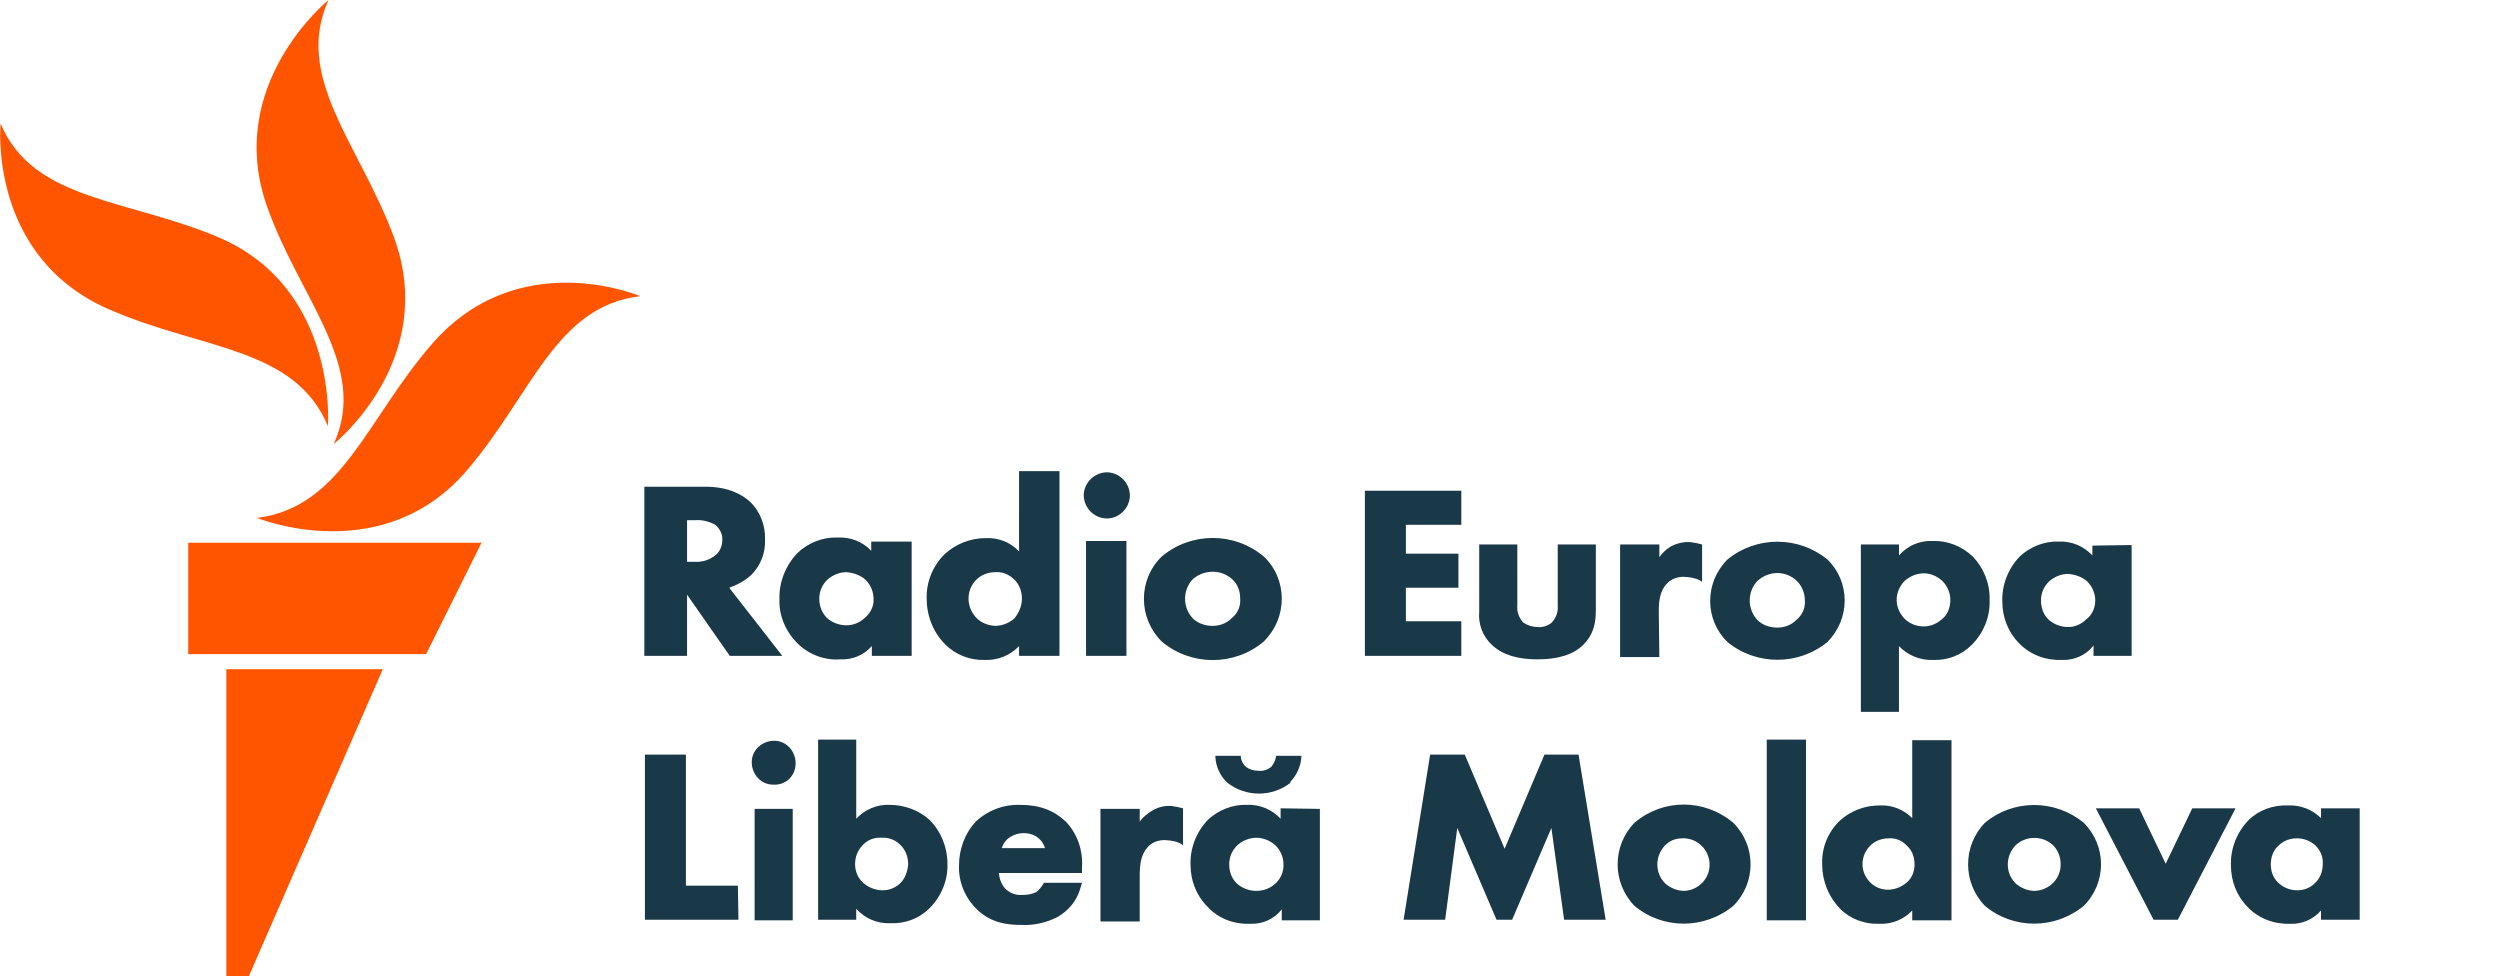
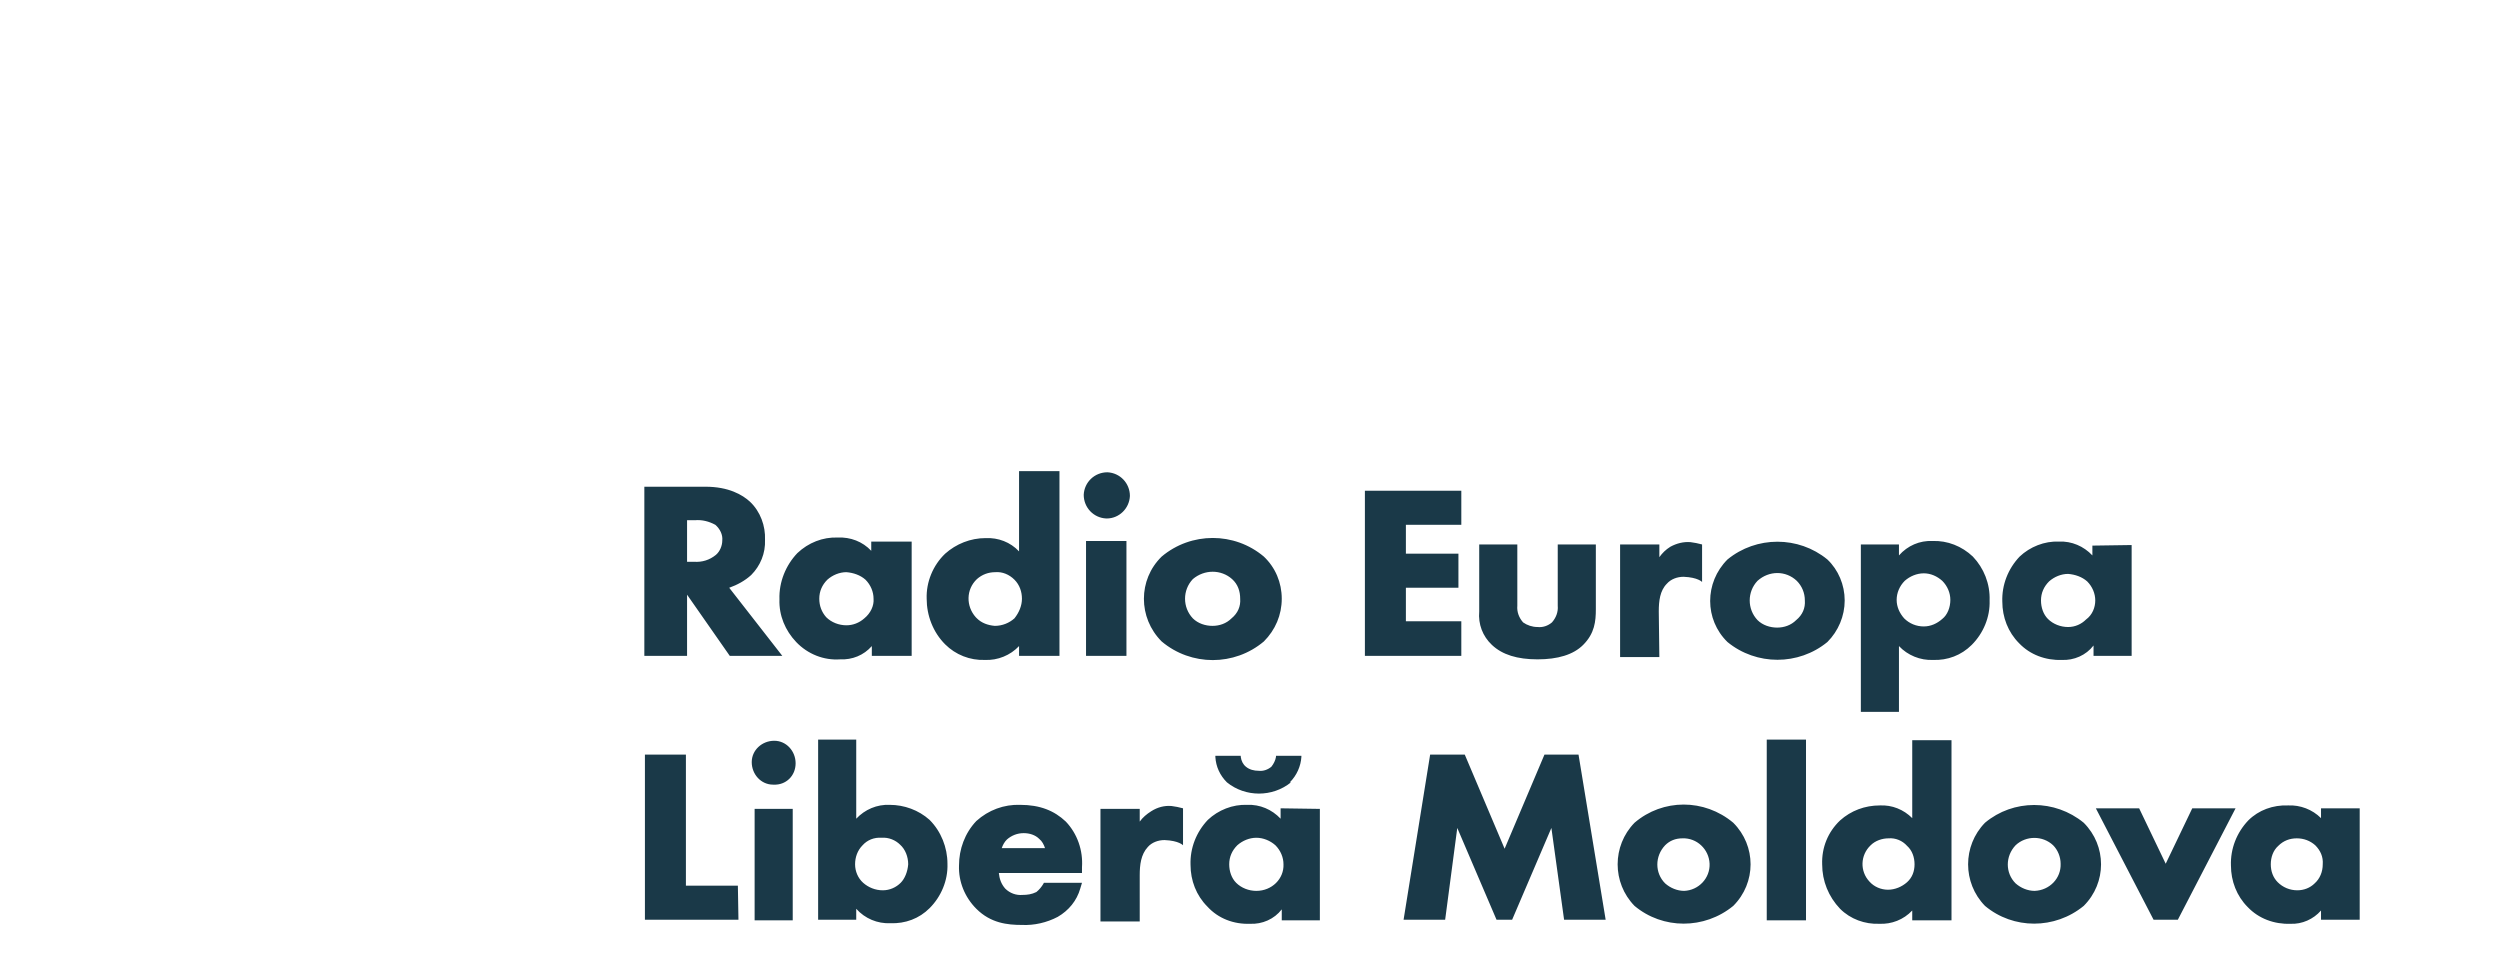
<svg xmlns="http://www.w3.org/2000/svg" width="433" height="169.1" viewBox="0 0 433 169.1">
  <defs>
    <style>
		.svg-logo__avatar {
			fill:#FF5400;
		}
		.svg-logo__type {
			fill:#1A3948;
		}
	</style>
  </defs>
-   <path class="svg-logo__avatar" d="M110.9,51.3C96.3,53,92.2,68.1,81.1,81.2c-14.7,17.5-36.6,8.5-36.6,8.5  c14.7-1.8,19-17.1,30.3-30.1C89.8,42.3,110.9,51.3,110.9,51.3z M57.8,76.9c0,0,18.3-14.5,10.4-35.9c-6-16.1-17.4-27.6-11.3-41  c0,0-18.2,14.7-10.6,35.9C52.1,52.1,63.9,63.5,57.8,76.9z M56.8,73.8c0,0,1.8-23.5-18.5-32.5C22.4,34.4,5.8,35,0.1,21.4  c0,0-2.3,23.4,19.3,32.4C35.3,60.6,51.1,60.2,56.8,73.8z M32.6,113.3h41.2L83.4,94H32.6V113.3z M39.2,170h3.5l23.6-54.1H39.2V170z" />
  <path class="svg-logo__type" d="M253.1,113.6h-16.7V85h16.7v5.9h-9.6v5h9.1v5.9h-9.1v5.8h9.6V113.6z M274.2,111.7c2-2,2.2-4.1,2.2-6.2V94.3  h-6.6v10.6c0.1,1.1-0.3,2.1-1,2.9c-0.7,0.6-1.6,0.9-2.5,0.8c-0.9,0-1.8-0.3-2.5-0.8c-0.7-0.8-1.1-1.8-1-2.9V94.3h-6.6v11.6  c-0.2,2.2,0.6,4.3,2.2,5.8c1.8,1.7,4.4,2.5,7.9,2.5S272.5,113.4,274.2,111.7z M319.5,104c0,2.7-1.1,5.3-3,7.2  c-5,4.1-12.3,4.1-17.3,0c-4-3.9-4-10.3,0-14.3c0,0,0,0,0,0c5-4.1,12.3-4.1,17.3,0C318.4,98.7,319.5,101.3,319.5,104z M312.6,104  c0-1.3-0.5-2.5-1.4-3.4c-1.9-1.8-4.8-1.8-6.8,0c-1.8,1.9-1.8,4.9,0,6.8c0.9,0.9,2.2,1.3,3.4,1.3c1.2,0,2.4-0.4,3.3-1.3  C312.2,106.5,312.7,105.3,312.6,104L312.6,104z M344.6,104c0.1,2.9-1.1,5.7-3.1,7.7c-1.8,1.8-4.2,2.7-6.7,2.6  c-2.2,0.1-4.4-0.8-5.9-2.4v11.4h-6.6v-29h6.6v1.9c1.5-1.7,3.6-2.6,5.8-2.5c2.6-0.1,5.1,0.9,7,2.7C343.6,98.4,344.7,101.1,344.6,104  L344.6,104z M337.8,103.9c0-1.2-0.5-2.4-1.4-3.3c-0.9-0.8-2-1.3-3.2-1.3c-1.2,0-2.4,0.5-3.3,1.3c-0.9,0.9-1.4,2.1-1.4,3.3  c0,1.2,0.5,2.3,1.3,3.2c0.9,0.9,2.1,1.4,3.4,1.4c1.2,0,2.3-0.5,3.2-1.3C337.3,106.5,337.8,105.2,337.8,103.9L337.8,103.9z   M369.2,94.4v19.2h-6.6v-1.8c-1.3,1.7-3.4,2.6-5.5,2.5c-2.8,0.1-5.5-0.9-7.4-2.9c-1.9-1.9-2.9-4.5-2.9-7.2c-0.1-2.9,1-5.7,3-7.8  c1.8-1.7,4.3-2.7,6.8-2.6c2.2-0.1,4.3,0.8,5.8,2.4v-1.7L369.2,94.4z M362.9,104c0-1.2-0.5-2.4-1.4-3.3c-0.9-0.8-2.1-1.2-3.3-1.3  c-1.2,0-2.4,0.5-3.3,1.3c-0.9,0.9-1.4,2-1.4,3.3c0,1.2,0.4,2.4,1.2,3.2c0.9,0.9,2.2,1.4,3.5,1.4c1.2,0,2.3-0.5,3.1-1.3  C362.4,106.5,362.9,105.2,362.9,104L362.9,104z M287.3,105.9c0-1.8,0.2-3.6,1.4-4.8c0.7-0.8,1.8-1.2,2.9-1.2  c2.5,0.1,3.2,0.9,3.2,0.9v-6.5c-0.7-0.2-1.3-0.3-2-0.4c-1.2-0.1-2.4,0.2-3.5,0.8c-0.8,0.5-1.4,1.1-1.9,1.8v-2.2h-6.8v19.5h6.8  L287.3,105.9z M127.8,153.4h-9v-22.7h-7.1v28.6h16.2L127.8,153.4z M137.3,140.1h-6.6v19.3h6.6V140.1z M137.8,132.2  c0-2.1-1.6-3.9-3.7-3.9c-2.1,0-3.9,1.6-3.9,3.7c0,2.1,1.6,3.9,3.7,3.9c0,0,0.1,0,0.1,0C136.1,136,137.8,134.4,137.8,132.2  C137.8,132.3,137.8,132.3,137.8,132.2L137.8,132.2z M164.1,149.6c0.1,2.9-1.1,5.7-3.1,7.7c-1.8,1.8-4.2,2.7-6.8,2.6  c-2.2,0.1-4.4-0.8-5.9-2.5v1.9h-6.6v-31.2h6.6v13.7c1.5-1.6,3.6-2.5,5.8-2.4c2.5,0,5,0.9,6.9,2.6C163,144,164.1,146.8,164.1,149.6  L164.1,149.6z M157.3,149.7c0-1.3-0.5-2.6-1.4-3.4c-0.8-0.8-2-1.3-3.2-1.2c-1.3-0.1-2.5,0.4-3.3,1.3c-0.9,0.9-1.3,2.1-1.3,3.3  c0,1.2,0.5,2.4,1.4,3.2c0.9,0.8,2.1,1.3,3.4,1.3c1.2,0,2.3-0.5,3.1-1.3C156.7,152.2,157.2,151,157.3,149.7L157.3,149.7z   M228.6,140.1v19.3h-6.6v-1.9c-1.3,1.7-3.4,2.6-5.5,2.5c-2.8,0.1-5.5-0.9-7.4-3c-1.9-1.9-2.9-4.5-2.9-7.2c-0.1-2.9,1-5.7,3-7.8  c1.8-1.7,4.3-2.7,6.8-2.6c2.2-0.1,4.3,0.8,5.8,2.4V140L228.6,140.1z M222.3,149.7c0-1.2-0.5-2.4-1.4-3.3c-0.9-0.8-2.1-1.3-3.3-1.3  c-1.2,0-2.4,0.5-3.3,1.3c-0.9,0.9-1.4,2-1.4,3.3c0,1.2,0.4,2.4,1.2,3.2c0.9,0.9,2.2,1.4,3.5,1.4  C220.3,154.3,222.4,152.2,222.3,149.7C222.3,149.7,222.3,149.7,222.3,149.7L222.3,149.7z M223.4,135.5c1.2-1.2,1.9-2.8,2-4.4v-0.2  H221v0.2c-0.1,0.6-0.4,1.2-0.8,1.7c-0.6,0.5-1.4,0.8-2.2,0.7c-0.8,0-1.6-0.2-2.2-0.7c-0.5-0.4-0.8-1-0.9-1.7v-0.2h-4.4v0.2  c0.1,1.7,0.8,3.2,2,4.4c3.2,2.6,7.9,2.6,11.1,0H223.4z M197.4,151.6c0-1.8,0.2-3.6,1.4-4.9c0.7-0.8,1.8-1.2,2.9-1.2  c2.5,0.1,3.2,0.9,3.2,0.9V140c-0.7-0.2-1.3-0.3-2-0.4c-1.2-0.1-2.4,0.2-3.5,0.9c-0.8,0.5-1.5,1.1-2,1.8v-2.2h-6.8v19.5h6.8  L197.4,151.6z M187.4,151.2h-14.4c0.1,1,0.4,1.9,1.1,2.7c0.8,0.8,1.9,1.2,3,1.1c0.8,0,1.6-0.1,2.4-0.5c0.5-0.4,0.9-0.9,1.2-1.4  l0.1-0.2h6.6l-0.3,1c-0.6,2.1-2,3.8-3.9,4.9c-1.9,1-4.1,1.5-6.2,1.4c-2.5,0-5.4-0.3-7.9-2.8c-2-2-3.1-4.7-3-7.5c0-2.8,1-5.6,3-7.7  c2.1-1.9,4.8-2.9,7.6-2.8c3.4,0,5.9,1,7.9,2.9c2,2.1,3,5,2.8,7.9L187.4,151.2z M181,146.9c-0.2-0.6-0.5-1.2-1-1.6  c-0.7-0.7-1.7-1-2.7-1c-1.1,0-2.1,0.4-2.9,1.1c-0.4,0.4-0.7,0.9-0.9,1.5L181,146.9z M267.5,130.7l-6.9,16.3l-6.9-16.3h-6l-4.6,28.6  h7.2l2.1-15.9l6.8,15.9h2.7l6.8-15.9l2.2,15.9h7.2l-4.7-28.6L267.5,130.7z M300.2,142.5c4,4,4,10.4,0,14.4c-5,4.1-12.2,4.1-17.1,0  c-3.9-4-3.9-10.4,0-14.4C288,138.3,295.2,138.3,300.2,142.5z M288.4,146.4L288.4,146.4c-1.8,1.9-1.8,4.8,0,6.6  c0.9,0.8,2.1,1.3,3.3,1.3c2.5-0.1,4.5-2.2,4.4-4.7s-2.2-4.5-4.7-4.4C290.2,145.2,289.2,145.6,288.4,146.4z M306,159.4h6.8v-31.3H306  L306,159.4z M331.2,128.2h6.8v31.2h-6.8v-1.7c-1.5,1.6-3.6,2.4-5.7,2.3c-2.5,0.1-5-0.8-6.8-2.6c-2-2.1-3.1-4.8-3.1-7.7  c-0.1-2.9,1-5.6,3.1-7.6c1.9-1.7,4.3-2.6,6.9-2.6c2.1-0.1,4.1,0.7,5.6,2.2L331.2,128.2z M327.1,145.2c-1.1,0-2.3,0.4-3.1,1.2l0,0  c-1.8,1.7-1.9,4.5-0.2,6.3c0.8,0.9,2,1.4,3.2,1.4c1.2,0,2.4-0.5,3.3-1.3c0.9-0.8,1.3-1.9,1.3-3.1c0-1.2-0.4-2.4-1.3-3.2  C329.5,145.6,328.3,145.1,327.1,145.2L327.1,145.2z M360.9,142.5c4,4,4,10.4,0,14.4c-5,4.1-12.2,4.1-17.1,0c-3.9-4-3.9-10.4,0-14.4  C348.7,138.4,355.9,138.4,360.9,142.5L360.9,142.5z M355.6,146.4c-1.8-1.7-4.7-1.7-6.5,0c-1.8,1.9-1.8,4.8,0,6.6  c0.9,0.8,2.1,1.3,3.3,1.3c2.6-0.1,4.6-2.2,4.5-4.7C356.9,148.4,356.4,147.2,355.6,146.4L355.6,146.4z M379.7,140l-4.6,9.6l-4.6-9.6  H363l10,19.3h4.2l10-19.3H379.7z M408.7,140v19.3H402v-1.6c-1.3,1.5-3.3,2.4-5.3,2.3c-2.8,0.1-5.5-0.9-7.4-2.9  c-1.9-1.9-2.9-4.5-2.9-7.2c-0.1-2.9,1-5.7,3-7.8c1.8-1.8,4.3-2.7,6.9-2.6c2.1-0.1,4.2,0.7,5.7,2.2V140H408.7z M401,146.4  c-0.9-0.8-2-1.2-3.2-1.2c-1.2,0-2.3,0.4-3.2,1.3l0,0c-0.9,0.8-1.3,2-1.3,3.2c0,1.2,0.4,2.3,1.2,3.1c0.9,0.9,2.1,1.4,3.4,1.4  c1.1,0,2.2-0.4,3-1.2c0.9-0.8,1.4-2,1.4-3.3C402.4,148.4,401.9,147.3,401,146.4L401,146.4z M135.5,113.6h-9.1L119,103v10.6h-7.4  V84.3h10.6c4,0,6.4,1.4,7.7,2.6c1.8,1.7,2.7,4.2,2.6,6.6c0.1,2.3-0.8,4.5-2.4,6.1c-1.1,1-2.4,1.7-3.8,2.2L135.5,113.6z M125.1,93.6  c0.1-1-0.4-2-1.2-2.7c-1.1-0.6-2.3-0.9-3.5-0.8H119v7.2h1.2c1.4,0.1,2.7-0.3,3.8-1.2C124.7,95.5,125.1,94.5,125.1,93.6L125.1,93.6z   M157.9,93.8v19.8h-6.9v-1.7c-1.4,1.6-3.4,2.4-5.5,2.3c-2.8,0.2-5.6-0.9-7.6-3c-1.9-2-3-4.6-2.9-7.4c-0.1-3,1.1-5.9,3.1-8  c1.9-1.8,4.4-2.8,7-2.7c2.2-0.1,4.3,0.7,5.8,2.3v-1.6L157.9,93.8z M151.3,103.7c0-1.2-0.5-2.4-1.4-3.3c-0.9-0.8-2.1-1.2-3.3-1.3  c-1.2,0-2.4,0.5-3.3,1.3c-0.9,0.9-1.4,2-1.4,3.3c0,1.2,0.4,2.3,1.2,3.2c0.9,0.9,2.2,1.4,3.5,1.4c1.1,0,2.2-0.4,3.1-1.2  C150.8,106.2,151.4,104.9,151.3,103.7L151.3,103.7z M183.5,81.6v32h-7v-1.7c-1.5,1.6-3.7,2.5-5.9,2.4c-2.6,0.1-5.1-0.9-6.9-2.7  c-2.1-2.1-3.2-5-3.2-7.9c-0.1-2.9,1.1-5.8,3.2-7.8c1.9-1.7,4.4-2.7,7-2.7c2.2-0.1,4.3,0.7,5.8,2.3V81.6H183.5z M177,103.7  c0-1.2-0.4-2.4-1.3-3.3c-0.9-0.9-2.1-1.4-3.3-1.3c-1.2,0-2.3,0.4-3.2,1.2c-1.9,1.8-1.9,4.7-0.2,6.6c0.1,0.1,0.1,0.1,0.2,0.2  c0.8,0.8,1.9,1.2,3.1,1.3c1.3,0,2.5-0.5,3.4-1.3C176.5,106.1,177,104.9,177,103.7z M195.1,93.7h-7v19.9h7V93.7z M195.7,85.9  c0-2.2-1.7-4-3.9-4.1c-2.2,0-4,1.7-4.1,3.9c0,2.2,1.7,4,3.9,4.1c0,0,0,0,0.1,0C193.8,89.8,195.6,88.1,195.7,85.9  C195.6,85.9,195.6,85.9,195.7,85.9L195.7,85.9z M222,103.7c0,2.8-1.1,5.4-3.1,7.4c-5.1,4.3-12.6,4.3-17.7,0  c-4.1-4.1-4.1-10.7,0-14.7c0,0,0,0,0,0c5.1-4.3,12.6-4.3,17.7,0C220.9,98.3,222,100.9,222,103.7z M214.8,103.7  c0-1.3-0.4-2.5-1.4-3.4c-1.9-1.7-4.8-1.7-6.8,0c-1.8,1.9-1.8,4.9,0,6.8c0.9,0.9,2.2,1.3,3.4,1.3c1.2,0,2.4-0.4,3.3-1.3  C214.4,106.2,214.9,105,214.8,103.7L214.8,103.7z" />
</svg>